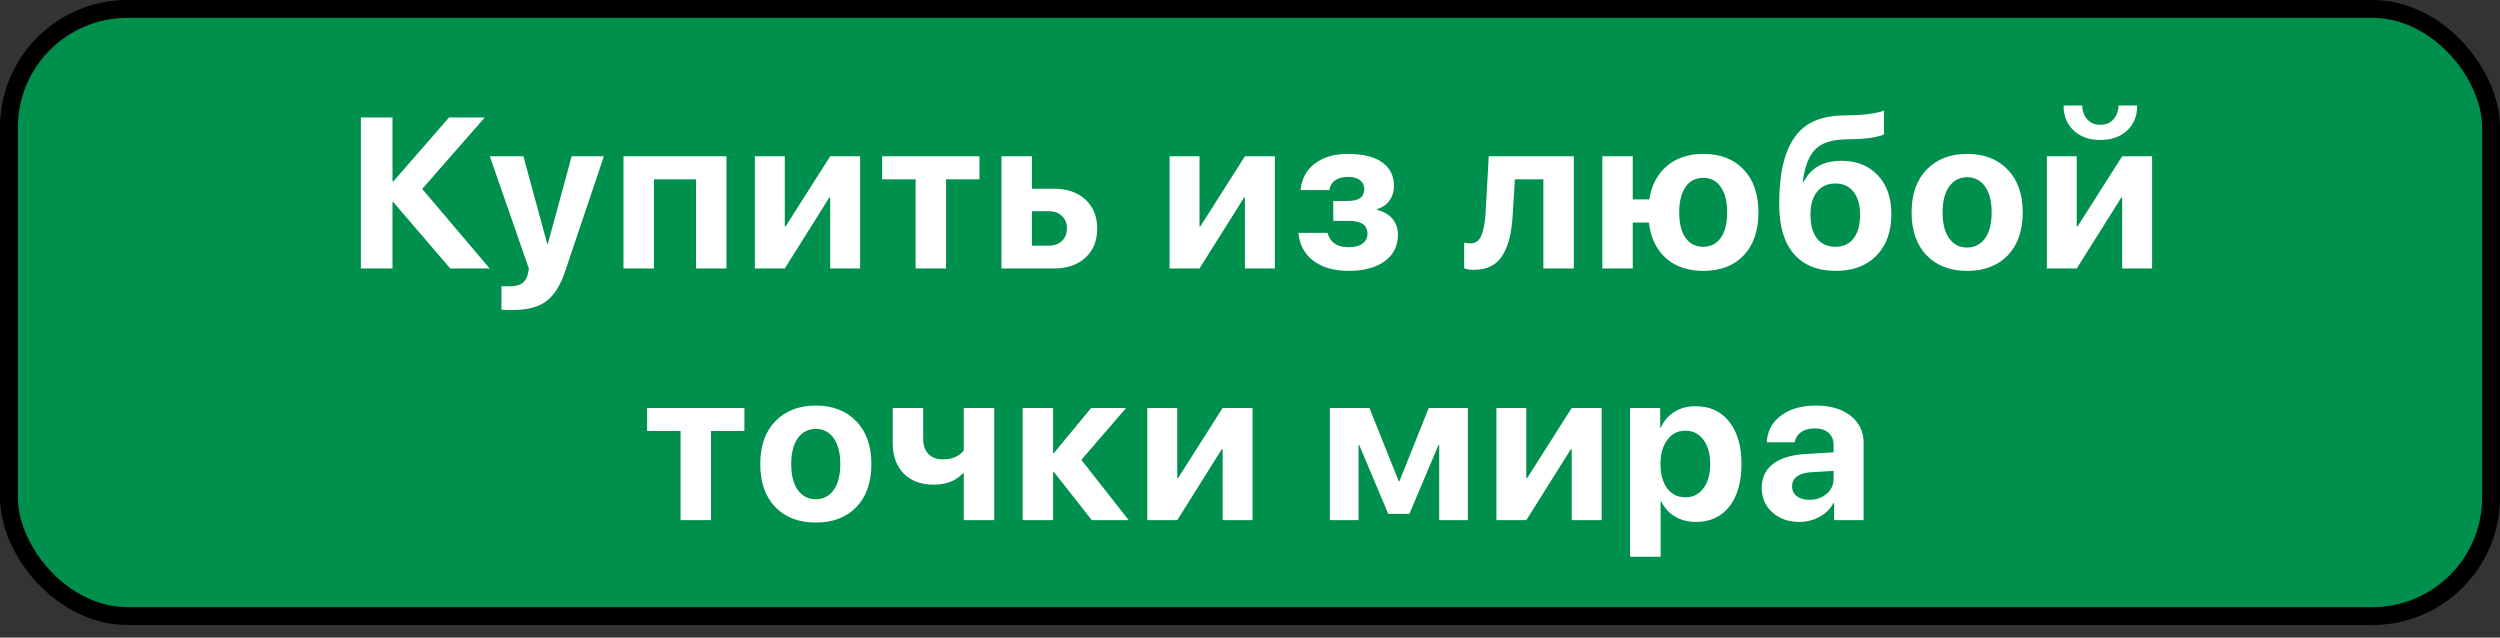
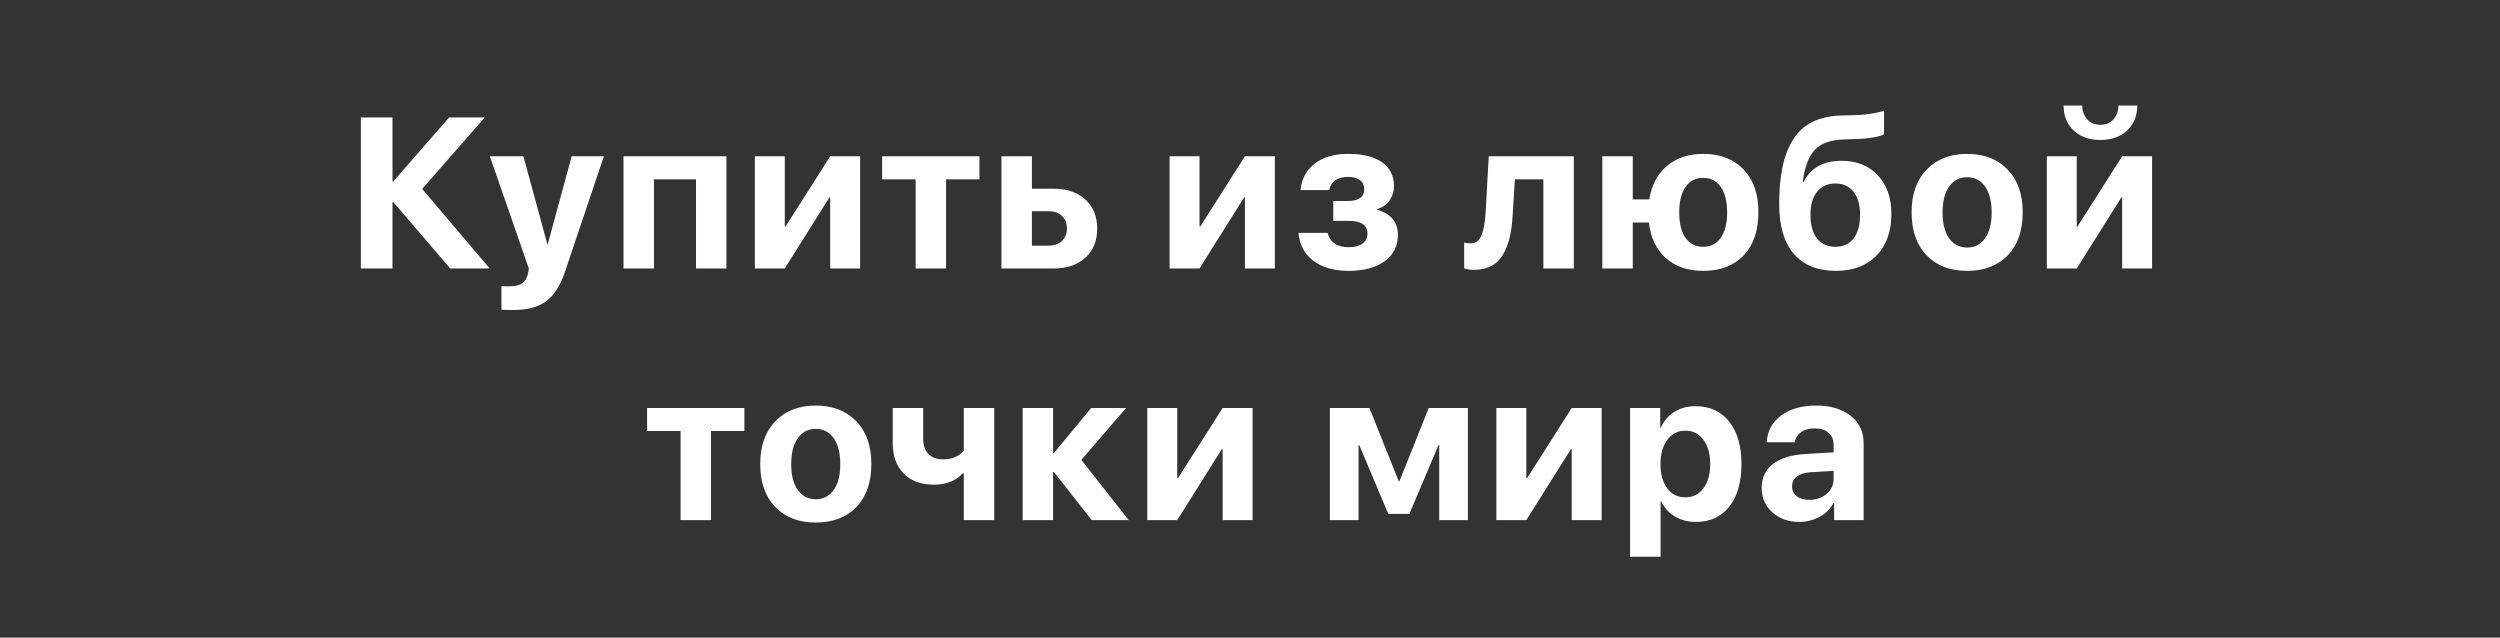
<svg xmlns="http://www.w3.org/2000/svg" width="149" height="38" viewBox="0 0 149 38" fill="none">
  <rect x="0" y="0" width="149" height="38" fill="#333333" stroke="none" />
-   <rect x="0.532" y="0.532" width="147.936" height="36.186" rx="7.07" fill="#00904D" stroke="black" stroke-width="1.064" />
  <path d="M25.163 11.261L29.185 16H26.834L23.442 12.046H23.392V16H21.508V7.001H23.392V10.812H23.442L26.765 7.001H28.892L25.163 11.261ZM30.572 18.476C30.173 18.476 29.944 18.47 29.886 18.457V17.054C29.924 17.062 30.075 17.066 30.341 17.066C30.678 17.066 30.934 17.008 31.108 16.892C31.283 16.779 31.401 16.59 31.464 16.324C31.464 16.32 31.474 16.268 31.495 16.168C31.516 16.069 31.524 16.015 31.52 16.006L29.194 9.315H31.196L32.618 14.541H32.649L34.071 9.315H35.991L33.69 16.15C33.403 17.006 33.025 17.607 32.555 17.952C32.09 18.301 31.429 18.476 30.572 18.476ZM41.482 16V10.687H38.975V16H37.16V9.315H43.296V16H41.482ZM46.773 16H44.989V9.315H46.773V13.493H46.822L49.479 9.315H51.263V16H49.479V11.772H49.429L46.773 16ZM58.374 9.315V10.687H56.385V16H54.571V10.687H52.575V9.315H58.374ZM62.505 12.589H61.502V14.64H62.505C62.834 14.64 63.096 14.547 63.291 14.36C63.491 14.169 63.59 13.919 63.59 13.612C63.59 13.304 63.491 13.057 63.291 12.87C63.096 12.682 62.834 12.589 62.505 12.589ZM59.687 16V9.315H61.502V11.248H62.805C63.595 11.248 64.222 11.462 64.688 11.89C65.158 12.319 65.393 12.896 65.393 13.624C65.393 14.352 65.158 14.93 64.688 15.358C64.222 15.786 63.595 16 62.805 16H59.687ZM71.491 16H69.707V9.315H71.491V13.493H71.541L74.197 9.315H75.981V16H74.197V11.772H74.147L71.491 16ZM80.38 16.143C79.511 16.143 78.811 15.944 78.278 15.545C77.746 15.142 77.449 14.586 77.387 13.88H79.12C79.278 14.449 79.698 14.734 80.38 14.734C80.737 14.734 81.014 14.661 81.209 14.516C81.405 14.37 81.502 14.175 81.502 13.93C81.502 13.418 81.13 13.163 80.386 13.163H79.463V11.978H80.336C80.985 11.978 81.309 11.743 81.309 11.273C81.309 11.049 81.226 10.872 81.06 10.743C80.898 10.61 80.661 10.543 80.349 10.543C80.029 10.543 79.771 10.612 79.576 10.749C79.384 10.882 79.268 11.076 79.226 11.329H77.511C77.578 10.66 77.861 10.134 78.359 9.751C78.862 9.365 79.522 9.172 80.336 9.172C81.222 9.172 81.9 9.338 82.369 9.67C82.843 10.003 83.08 10.471 83.08 11.073C83.08 11.41 82.991 11.703 82.812 11.953C82.633 12.202 82.388 12.371 82.076 12.458V12.508C82.479 12.612 82.787 12.793 82.999 13.05C83.211 13.308 83.317 13.624 83.317 13.998C83.317 14.659 83.053 15.183 82.525 15.57C82.001 15.952 81.286 16.143 80.38 16.143ZM90.157 12.795C90.128 13.314 90.068 13.768 89.977 14.154C89.885 14.537 89.752 14.877 89.577 15.177C89.403 15.476 89.17 15.703 88.879 15.857C88.592 16.006 88.247 16.081 87.844 16.081C87.603 16.081 87.409 16.052 87.264 15.994V14.46C87.38 14.489 87.511 14.503 87.657 14.503C87.952 14.503 88.164 14.345 88.293 14.029C88.426 13.713 88.509 13.262 88.542 12.676L88.729 9.315H93.799V16H91.984V10.687H90.288L90.157 12.795ZM101.516 16.143C100.601 16.143 99.859 15.892 99.29 15.389C98.72 14.882 98.381 14.173 98.273 13.262H97.313V16H95.498V9.315H97.313V11.884H98.298C98.435 11.028 98.787 10.363 99.352 9.889C99.917 9.411 100.639 9.172 101.516 9.172C102.53 9.172 103.331 9.481 103.917 10.101C104.507 10.716 104.802 11.566 104.802 12.651C104.802 13.749 104.509 14.605 103.923 15.22C103.341 15.836 102.539 16.143 101.516 16.143ZM100.456 14.173C100.709 14.53 101.061 14.709 101.51 14.709C101.959 14.709 102.308 14.53 102.557 14.173C102.811 13.815 102.938 13.31 102.938 12.658C102.938 12.009 102.811 11.504 102.557 11.142C102.308 10.78 101.959 10.6 101.51 10.6C101.061 10.6 100.709 10.78 100.456 11.142C100.206 11.504 100.082 12.009 100.082 12.658C100.082 13.31 100.206 13.815 100.456 14.173ZM109.42 16.143C108.335 16.143 107.499 15.807 106.913 15.133C106.331 14.456 106.04 13.468 106.04 12.171C106.04 10.932 106.181 9.924 106.464 9.147C106.751 8.369 107.162 7.804 107.699 7.45C108.235 7.097 108.919 6.908 109.75 6.883L110.53 6.864C110.921 6.852 111.284 6.816 111.621 6.758C111.962 6.7 112.184 6.644 112.288 6.59V7.999C112.23 8.053 112.045 8.111 111.733 8.174C111.422 8.236 111.058 8.274 110.642 8.286L109.906 8.311C109.1 8.336 108.516 8.546 108.154 8.941C107.792 9.332 107.555 9.966 107.443 10.843H107.493C107.925 10.003 108.678 9.583 109.75 9.583C110.652 9.583 111.374 9.87 111.914 10.444C112.455 11.013 112.725 11.782 112.725 12.751C112.725 13.803 112.428 14.632 111.833 15.239C111.243 15.842 110.438 16.143 109.42 16.143ZM109.389 14.709C109.854 14.709 110.216 14.543 110.474 14.21C110.731 13.878 110.86 13.406 110.86 12.795C110.86 12.209 110.729 11.753 110.467 11.429C110.21 11.101 109.85 10.936 109.389 10.936C108.923 10.936 108.559 11.101 108.297 11.429C108.035 11.753 107.904 12.209 107.904 12.795C107.904 13.406 108.033 13.878 108.291 14.21C108.553 14.543 108.919 14.709 109.389 14.709ZM119.662 15.22C119.068 15.836 118.261 16.143 117.242 16.143C116.224 16.143 115.417 15.834 114.823 15.214C114.228 14.595 113.931 13.741 113.931 12.651C113.931 11.575 114.23 10.726 114.829 10.107C115.432 9.483 116.236 9.172 117.242 9.172C118.253 9.172 119.057 9.483 119.656 10.107C120.255 10.726 120.554 11.575 120.554 12.651C120.554 13.745 120.257 14.601 119.662 15.22ZM117.242 14.753C117.691 14.753 118.047 14.57 118.309 14.204C118.571 13.838 118.702 13.323 118.702 12.658C118.702 12.001 118.571 11.487 118.309 11.117C118.047 10.747 117.691 10.562 117.242 10.562C116.794 10.562 116.436 10.747 116.17 11.117C115.908 11.487 115.777 12.001 115.777 12.658C115.777 13.323 115.908 13.838 116.17 14.204C116.432 14.57 116.789 14.753 117.242 14.753ZM123.774 16H121.991V9.315H123.774V13.493H123.824L126.481 9.315H128.264V16H126.481V11.772H126.431L123.774 16ZM122.989 6.29H124.099C124.107 6.627 124.209 6.904 124.404 7.12C124.6 7.332 124.859 7.438 125.184 7.438C125.504 7.438 125.762 7.332 125.957 7.12C126.152 6.904 126.254 6.627 126.263 6.29H127.379C127.379 6.906 127.177 7.403 126.774 7.781C126.371 8.155 125.841 8.342 125.184 8.342C124.527 8.342 123.997 8.155 123.594 7.781C123.19 7.403 122.989 6.906 122.989 6.29ZM44.365 24.315V25.687H42.376V31H40.562V25.687H38.566V24.315H44.365ZM51.041 30.221C50.446 30.836 49.64 31.143 48.621 31.143C47.603 31.143 46.796 30.834 46.202 30.214C45.607 29.595 45.31 28.741 45.31 27.651C45.31 26.575 45.609 25.726 46.208 25.107C46.811 24.483 47.615 24.172 48.621 24.172C49.632 24.172 50.436 24.483 51.035 25.107C51.633 25.726 51.933 26.575 51.933 27.651C51.933 28.745 51.635 29.601 51.041 30.221ZM48.621 29.753C49.07 29.753 49.426 29.57 49.688 29.204C49.95 28.838 50.081 28.323 50.081 27.657C50.081 27.001 49.95 26.487 49.688 26.117C49.426 25.747 49.07 25.562 48.621 25.562C48.172 25.562 47.815 25.747 47.549 26.117C47.287 26.487 47.156 27.001 47.156 27.657C47.156 28.323 47.287 28.838 47.549 29.204C47.811 29.57 48.168 29.753 48.621 29.753ZM59.257 31H57.442V28.219H57.373C56.962 28.664 56.39 28.886 55.658 28.886C54.898 28.886 54.299 28.666 53.862 28.225C53.426 27.78 53.208 27.177 53.208 26.416V24.315H55.022V26.155C55.022 26.537 55.124 26.836 55.328 27.053C55.536 27.269 55.822 27.377 56.188 27.377C56.754 27.377 57.172 27.2 57.442 26.847V24.315H59.257V31ZM64.448 27.408L67.272 31H65.071L62.814 28.131H62.764V31H60.949V24.315H62.764V27.003H62.814L65.034 24.315H67.117L64.448 27.408ZM70.163 31H68.379V24.315H70.163V28.493H70.213L72.869 24.315H74.653V31H72.869V26.772H72.819L70.163 31ZM80.969 31H79.26V24.315H81.618L83.364 28.68H83.407L85.153 24.315H87.486V31H85.777V26.529H85.733L84 30.626H82.74L81.013 26.529H80.969V31ZM90.968 31H89.184V24.315H90.968V28.493H91.018L93.674 24.315H95.458V31H93.674V26.772H93.625L90.968 31ZM101.054 24.209C101.903 24.209 102.57 24.515 103.056 25.126C103.547 25.737 103.792 26.581 103.792 27.657C103.792 28.73 103.551 29.574 103.069 30.189C102.586 30.8 101.925 31.106 101.086 31.106C100.608 31.106 100.186 30.998 99.82 30.782C99.458 30.561 99.188 30.26 99.009 29.878H98.972V33.183H97.151V24.315H98.947V25.481H98.984C99.167 25.082 99.437 24.77 99.795 24.546C100.156 24.321 100.576 24.209 101.054 24.209ZM100.443 29.64C100.896 29.64 101.256 29.462 101.522 29.104C101.792 28.747 101.928 28.265 101.928 27.657C101.928 27.05 101.792 26.568 101.522 26.211C101.256 25.849 100.896 25.668 100.443 25.668C99.999 25.668 99.641 25.851 99.371 26.217C99.1 26.579 98.965 27.059 98.965 27.657C98.965 28.26 99.098 28.743 99.365 29.104C99.635 29.462 99.994 29.64 100.443 29.64ZM107.836 29.79C108.239 29.79 108.58 29.674 108.859 29.441C109.141 29.204 109.283 28.907 109.283 28.549V28.063L107.873 28.15C107.532 28.175 107.268 28.26 107.081 28.406C106.898 28.551 106.807 28.743 106.807 28.98C106.807 29.229 106.9 29.426 107.087 29.572C107.275 29.718 107.524 29.79 107.836 29.79ZM107.237 31.106C106.593 31.106 106.059 30.917 105.634 30.538C105.21 30.16 104.998 29.674 104.998 29.079C104.998 28.472 105.223 27.996 105.672 27.651C106.121 27.306 106.763 27.109 107.599 27.059L109.283 26.959V26.516C109.283 26.209 109.181 25.968 108.977 25.793C108.777 25.618 108.505 25.531 108.16 25.531C107.827 25.531 107.555 25.606 107.343 25.756C107.135 25.905 107.008 26.107 106.963 26.36H105.298C105.331 25.703 105.612 25.175 106.14 24.776C106.668 24.373 107.368 24.172 108.241 24.172C109.098 24.172 109.784 24.375 110.299 24.783C110.815 25.19 111.072 25.73 111.072 26.404V31H109.314V29.977H109.276C109.093 30.326 108.815 30.603 108.441 30.807C108.067 31.006 107.665 31.106 107.237 31.106Z" fill="white" />
</svg>